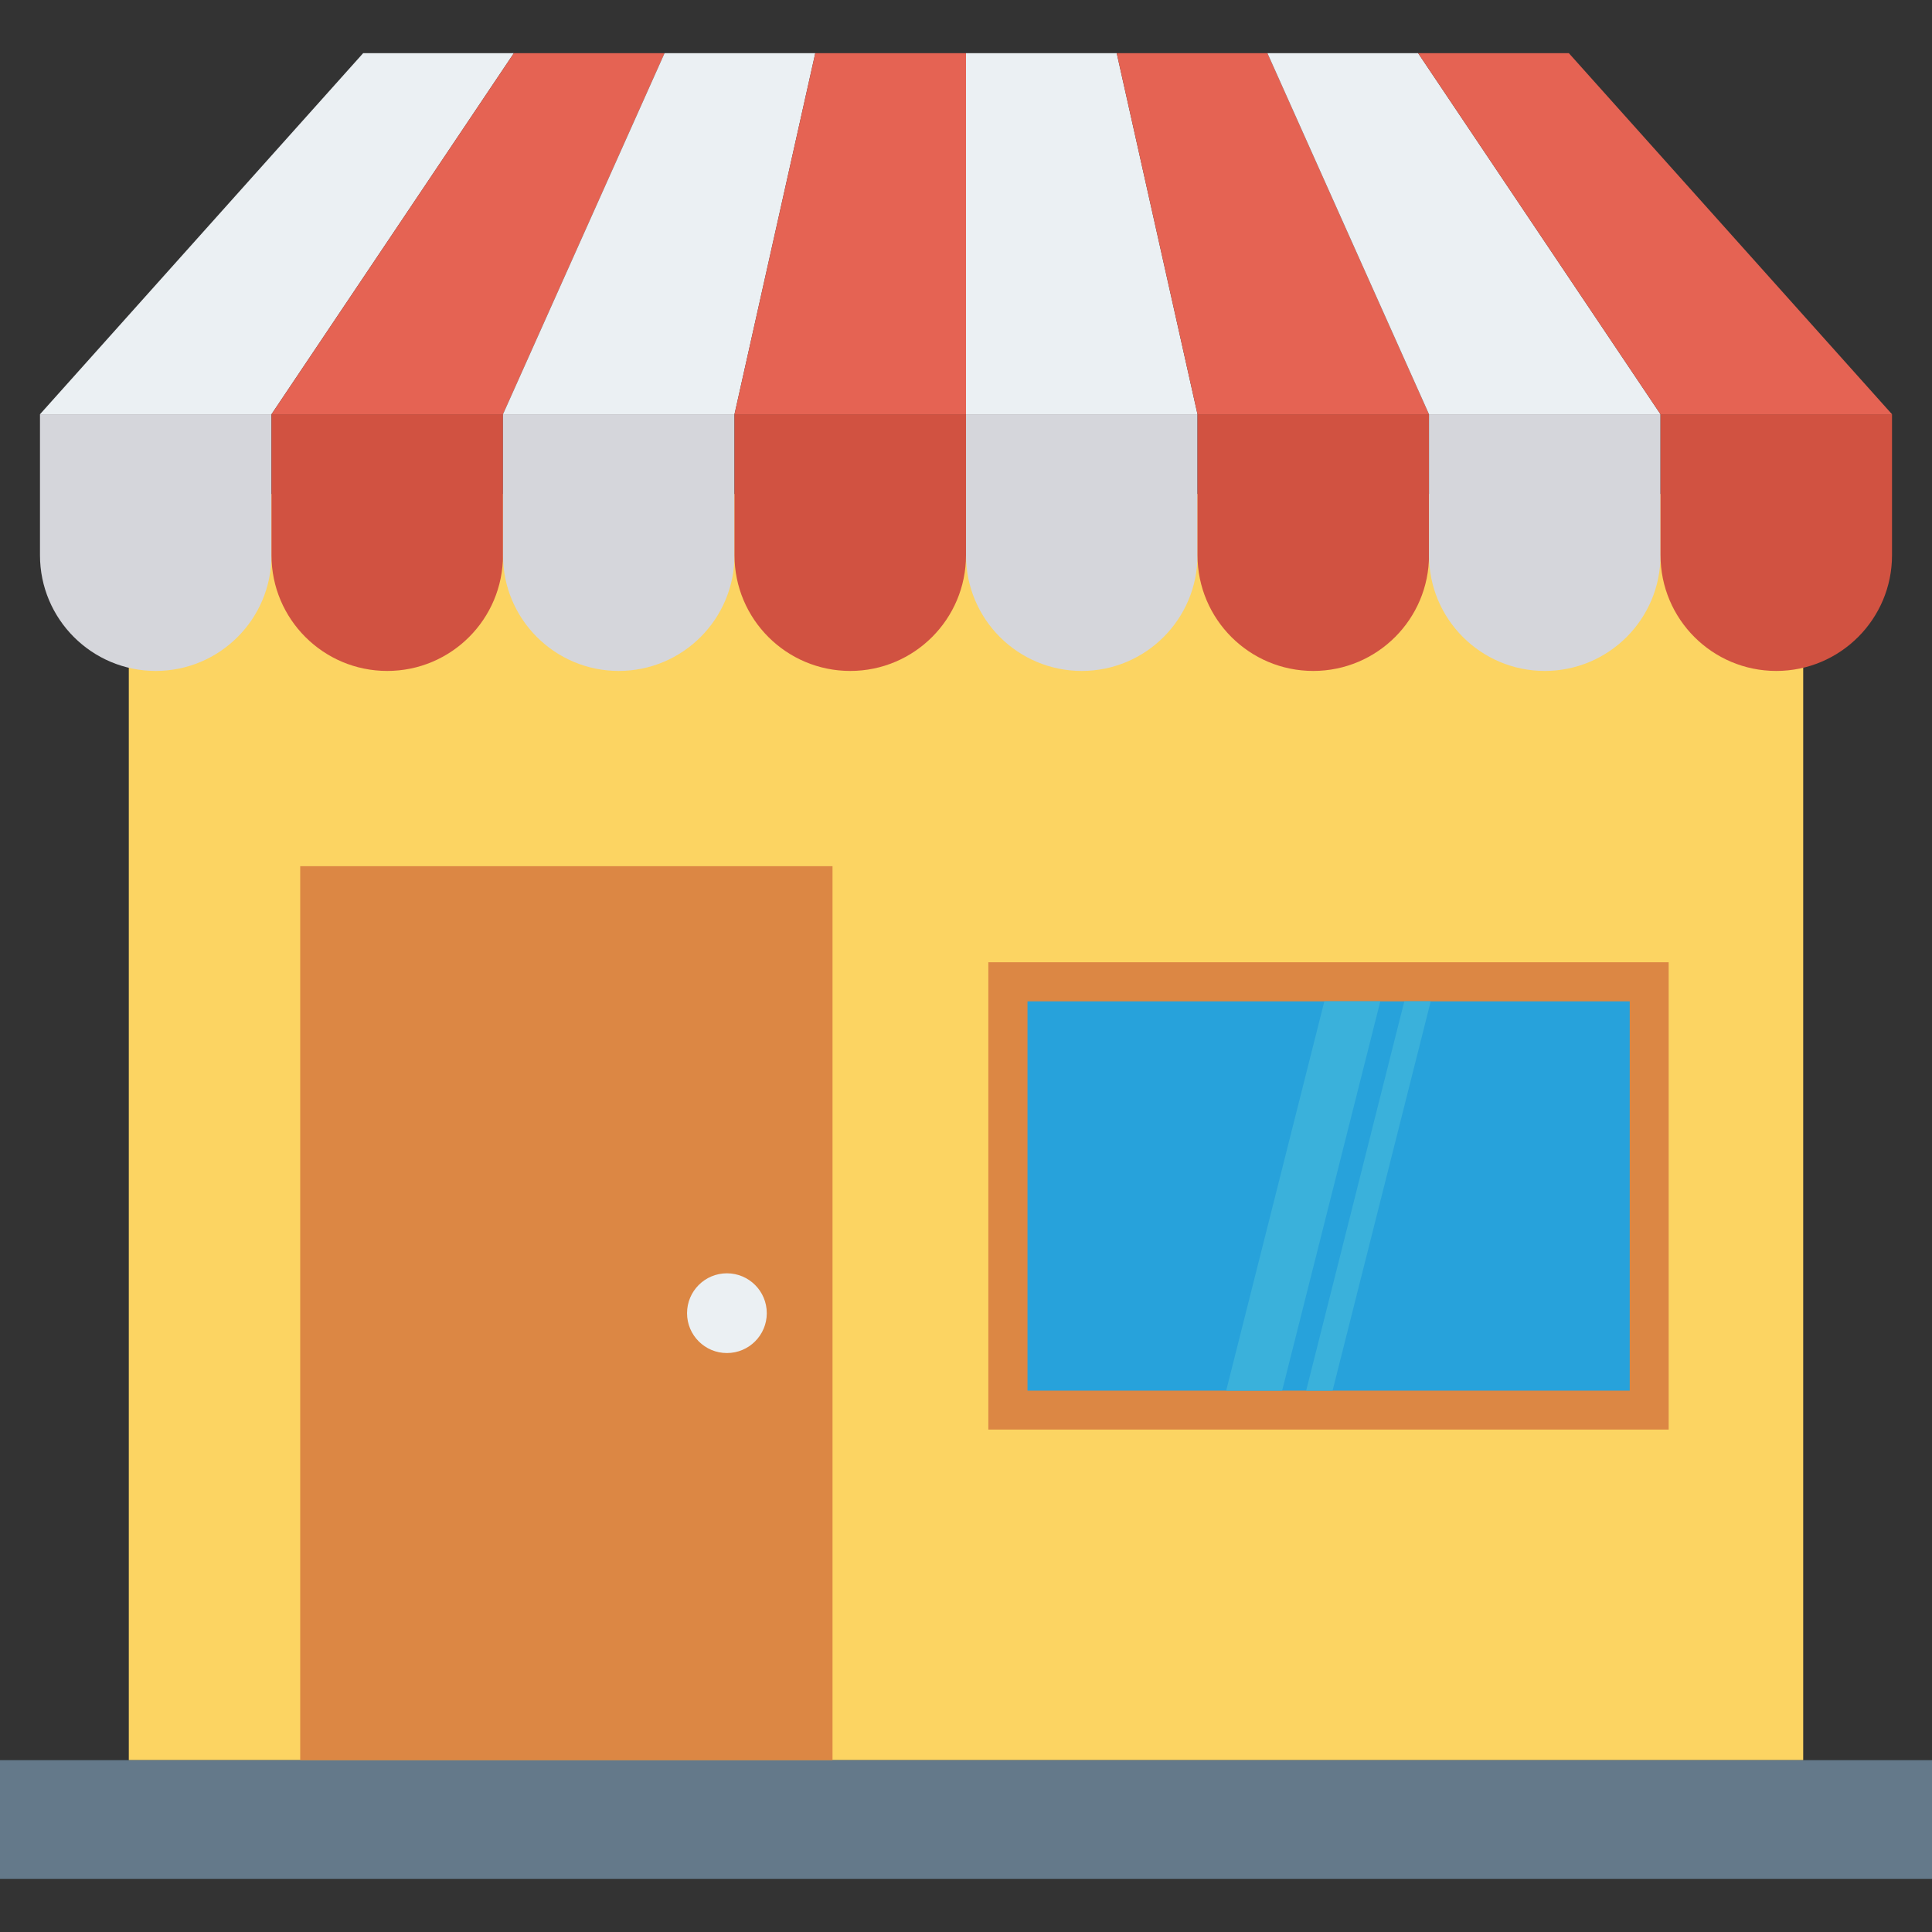
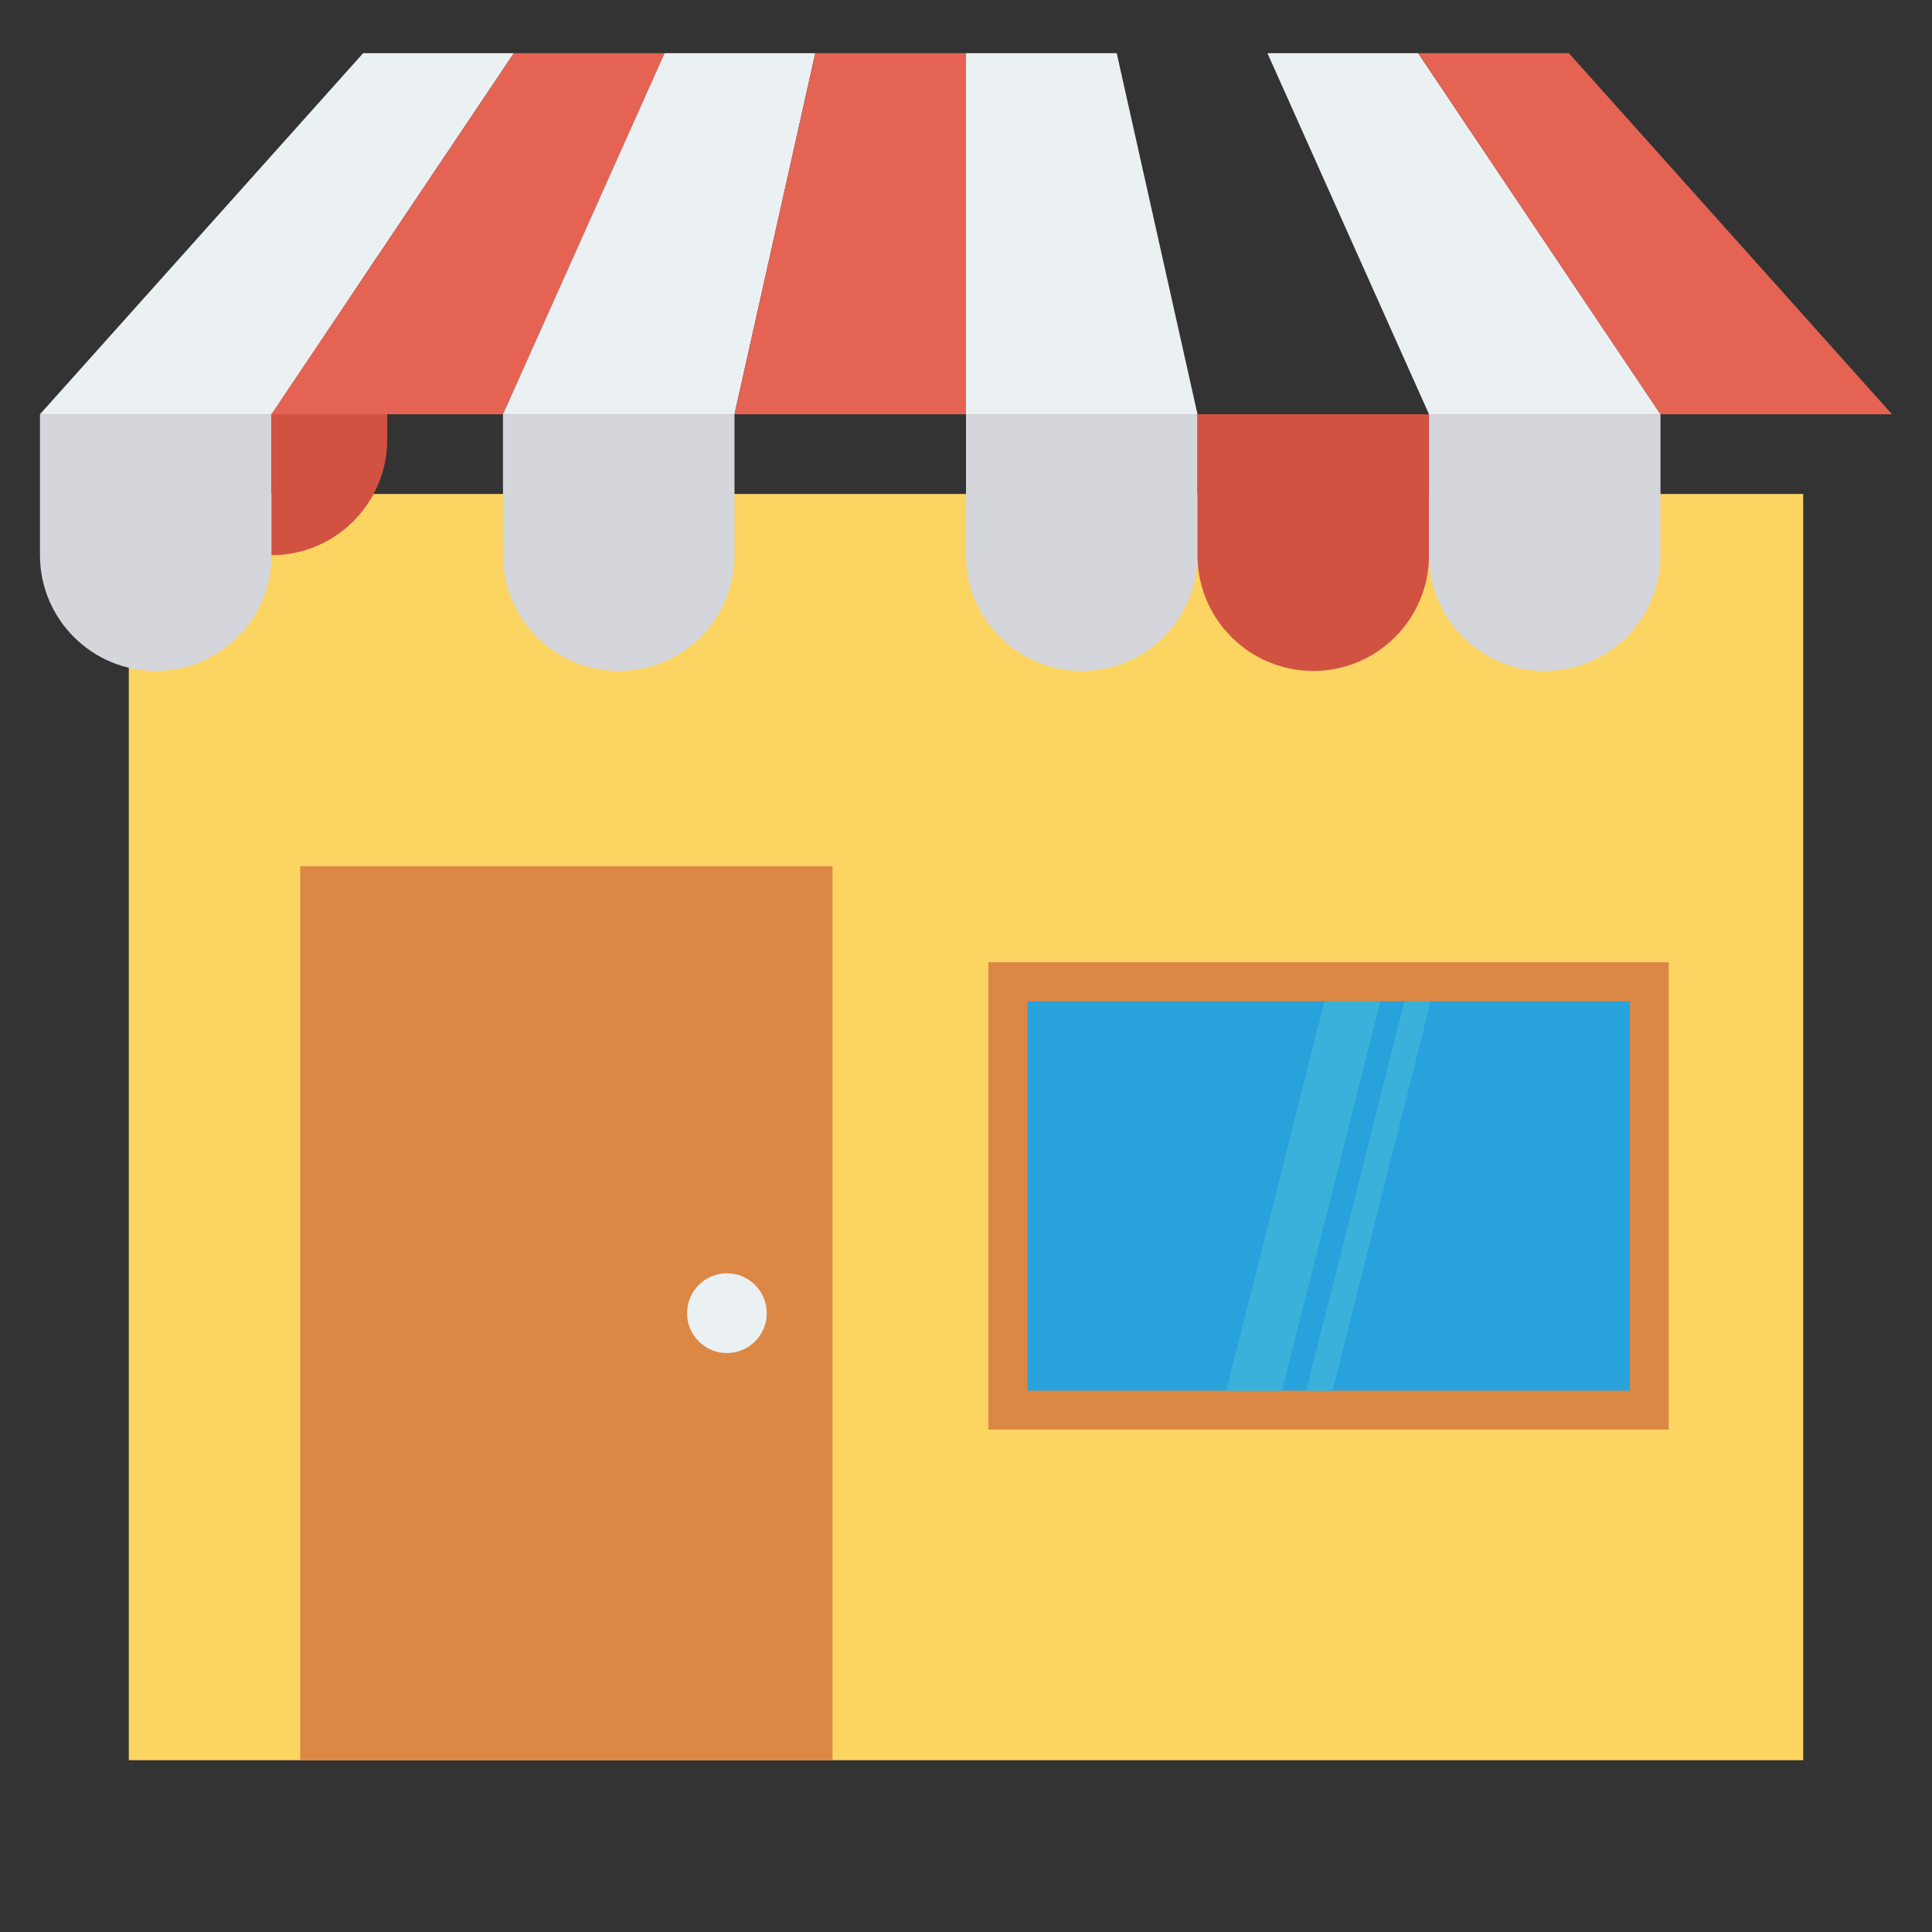
<svg xmlns="http://www.w3.org/2000/svg" version="1.1" id="Layer_1" viewBox="0 0 491.52 491.52" xml:space="preserve" width="256px" height="256px" fill="#000000">
  <rect x="0" y="0" width="491.52" height="491.52" fill="#333333" stroke="none" />
  <g id="SVGRepo_bgCarrier" stroke-width="0" />
  <g id="SVGRepo_tracerCarrier" stroke-linecap="round" stroke-linejoin="round" />
  <g id="SVGRepo_iconCarrier">
    <rect x="32.768" y="125.67" style="fill:#FCD462;" width="425.984" height="322.14" />
-     <rect y="447.8" style="fill:#64798A;" width="491.52" height="30.193" />
    <rect x="76.375" y="220.37" style="fill:#DC8744;" width="135.424" height="227.43" />
    <circle style="fill:#EBF0F3;" cx="184.934" cy="334.085" r="10.143" />
    <rect x="251.443" y="244.808" style="fill:#DC8744;" width="173.082" height="118.886" />
    <rect x="261.407" y="254.751" style="fill:#27A2DB;" width="153.211" height="99.041" />
    <g>
      <polygon style="fill:#3AB1DB;" points="332.302,353.784 357.272,254.74 363.992,254.74 339.02,353.784 " />
      <polygon style="fill:#3AB1DB;" points="311.954,353.784 336.926,254.74 351.164,254.74 326.192,353.784 " />
    </g>
    <path style="fill:#D5D6DB;" d="M10.171,105.394v35.85c0,16.263,13.185,29.448,29.449,29.448s29.448-13.185,29.448-29.448v-35.85 H10.171z" />
-     <path style="fill:#D15241;" d="M69.068,105.394v35.85c0,16.263,13.184,29.448,29.448,29.448h0.001 c16.263,0,29.448-13.185,29.448-29.448v-35.85H69.068z" />
+     <path style="fill:#D15241;" d="M69.068,105.394v35.85h0.001 c16.263,0,29.448-13.185,29.448-29.448v-35.85H69.068z" />
    <path style="fill:#D5D6DB;" d="M127.966,105.394v35.85c0,16.263,13.184,29.448,29.448,29.448s29.448-13.185,29.448-29.448v-35.85 H127.966z" />
-     <path style="fill:#D15241;" d="M186.863,105.394v35.85c0,16.263,13.185,29.448,29.449,29.448c16.264,0,29.448-13.185,29.448-29.448 v-35.85H186.863z" />
    <path style="fill:#D5D6DB;" d="M245.76,105.394v35.85c0,16.263,13.184,29.448,29.448,29.448s29.448-13.185,29.448-29.448v-35.85 H245.76z" />
    <path style="fill:#D15241;" d="M304.657,105.394v35.85c0,16.263,13.185,29.448,29.449,29.448c16.264,0,29.448-13.185,29.448-29.448 v-35.85H304.657z" />
    <path style="fill:#D5D6DB;" d="M363.554,105.394v35.85c0,16.263,13.184,29.448,29.448,29.448c16.265,0,29.449-13.185,29.449-29.448 v-35.85H363.554z" />
-     <path style="fill:#D15241;" d="M422.452,105.394v35.85c0,16.263,13.184,29.448,29.448,29.448s29.449-13.185,29.449-29.448v-35.85 H422.452z" />
    <polygon style="fill:#EBF0F3;" points="130.731,13.527 92.388,13.527 10.171,105.394 69.068,105.394 " />
    <polygon style="fill:#E56353;" points="169.074,13.527 130.731,13.527 69.068,105.394 127.966,105.394 " />
    <polygon style="fill:#EBF0F3;" points="207.417,13.527 169.074,13.527 127.966,105.394 186.863,105.394 " />
    <polygon style="fill:#E56353;" points="245.76,13.527 207.417,13.527 186.863,105.394 245.76,105.394 " />
    <polygon style="fill:#EBF0F3;" points="284.103,13.527 245.76,13.527 245.76,105.394 304.658,105.394 " />
-     <polygon style="fill:#E56353;" points="322.446,13.527 284.103,13.527 304.658,105.394 363.554,105.394 " />
    <polygon style="fill:#EBF0F3;" points="360.789,13.527 322.446,13.527 363.554,105.394 422.452,105.394 " />
    <polygon style="fill:#E56353;" points="399.132,13.527 360.789,13.527 422.452,105.394 481.348,105.394 " />
  </g>
</svg>